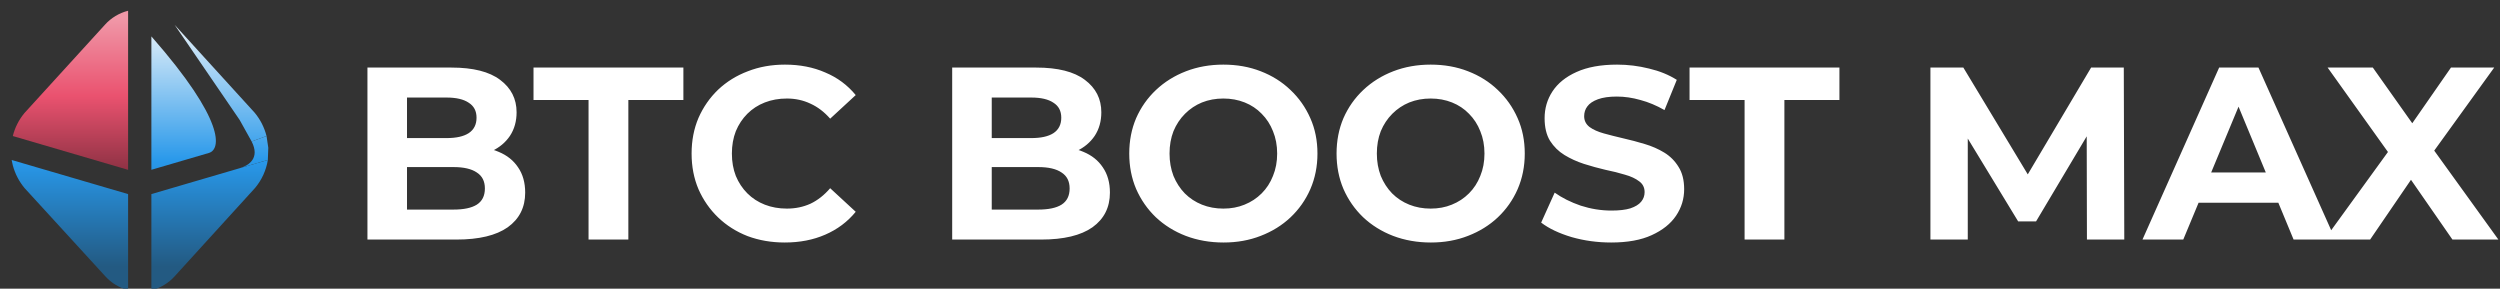
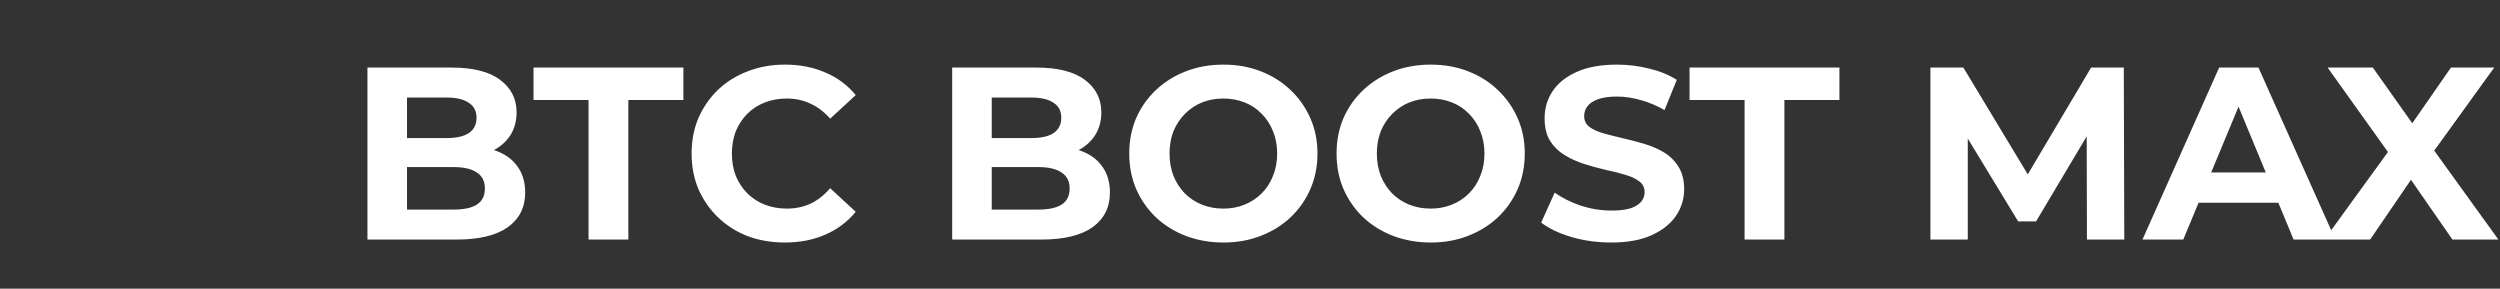
<svg xmlns="http://www.w3.org/2000/svg" width="814" height="94" viewBox="0 0 814 94" fill="none">
  <rect x="0" y="0" width="814" height="94" fill="#333333" stroke="none" />
  <g clip-path="url(#clip0_2806_511)">
-     <path d="M86.784 44.294L81.935 46.067C84.69 51.488 81.086 53.877 78.025 54.774L87.208 52.083L87.356 48.111L86.784 44.294Z" fill="url(#paint0_linear_2806_511)" />
-     <path fill-rule="evenodd" clip-rule="evenodd" d="M49.291 55.29L68.037 49.792C71.9 48.66 73.558 39.486 49.291 11.854V55.29ZM86.784 44.294L81.935 46.067L78.025 39.047L56.852 8.073L82.931 36.711C84.766 38.919 86.082 41.511 86.784 44.294ZM41.708 63.196L4.033 52.161L3.792 52.09C3.891 52.681 4.018 53.266 4.171 53.842C4.899 56.583 6.226 59.136 8.065 61.315L34.227 89.897C36.218 92.118 38.82 93.703 41.708 94.451V64.552V63.196ZM49.291 63.196V94.5C52.236 93.774 54.892 92.177 56.913 89.916L83.075 61.167C85.245 58.566 86.673 55.428 87.208 52.083L78.025 54.774L49.291 63.196Z" fill="url(#paint1_linear_2806_511)" />
-   </g>
+     </g>
  <g clip-path="url(#clip1_2806_511)">
-     <path fill-rule="evenodd" clip-rule="evenodd" d="M4.171 44.294C4.852 41.544 6.149 38.983 7.962 36.806L34.17 8.05C36.175 5.819 38.8 4.235 41.708 3.5V55.302L4.265 44.322L4.171 44.294Z" fill="url(#paint2_linear_2806_511)" />
-   </g>
+     </g>
  <path d="M119.64 78V22H147C154.04 22 159.32 23.333 162.84 26C166.413 28.667 168.2 32.187 168.2 36.56C168.2 39.493 167.48 42.053 166.04 44.24C164.6 46.373 162.627 48.027 160.12 49.2C157.613 50.373 154.733 50.96 151.48 50.96L153 47.68C156.52 47.68 159.64 48.267 162.36 49.44C165.08 50.56 167.187 52.24 168.68 54.48C170.227 56.72 171 59.467 171 62.72C171 67.52 169.107 71.28 165.32 74C161.533 76.667 155.96 78 148.6 78H119.64ZM132.52 68.24H147.64C151 68.24 153.533 67.707 155.24 66.64C157 65.52 157.88 63.76 157.88 61.36C157.88 59.013 157 57.28 155.24 56.16C153.533 54.987 151 54.4 147.64 54.4H131.56V44.96H145.4C148.547 44.96 150.947 44.427 152.6 43.36C154.307 42.24 155.16 40.56 155.16 38.32C155.16 36.133 154.307 34.507 152.6 33.44C150.947 32.32 148.547 31.76 145.4 31.76H132.52V68.24ZM191.631 78V32.56H173.711V22H222.511V32.56H204.591V78H191.631ZM255.503 78.96C251.183 78.96 247.156 78.267 243.423 76.88C239.743 75.44 236.543 73.413 233.822 70.8C231.103 68.187 228.969 65.12 227.423 61.6C225.929 58.08 225.183 54.213 225.183 50C225.183 45.787 225.929 41.92 227.423 38.4C228.969 34.88 231.103 31.813 233.822 29.2C236.596 26.587 239.823 24.587 243.503 23.2C247.183 21.76 251.209 21.04 255.583 21.04C260.436 21.04 264.809 21.893 268.703 23.6C272.649 25.253 275.956 27.707 278.623 30.96L270.303 38.64C268.383 36.453 266.249 34.827 263.903 33.76C261.556 32.64 258.996 32.08 256.223 32.08C253.609 32.08 251.209 32.507 249.023 33.36C246.836 34.213 244.943 35.44 243.343 37.04C241.743 38.64 240.489 40.533 239.583 42.72C238.729 44.907 238.303 47.333 238.303 50C238.303 52.667 238.729 55.093 239.583 57.28C240.489 59.467 241.743 61.36 243.343 62.96C244.943 64.56 246.836 65.787 249.023 66.64C251.209 67.493 253.609 67.92 256.223 67.92C258.996 67.92 261.556 67.387 263.903 66.32C266.249 65.2 268.383 63.52 270.303 61.28L278.623 68.96C275.956 72.213 272.649 74.693 268.703 76.4C264.809 78.107 260.409 78.96 255.503 78.96ZM310.031 78V22H337.391C344.431 22 349.711 23.333 353.231 26C356.804 28.667 358.591 32.187 358.591 36.56C358.591 39.493 357.871 42.053 356.431 44.24C354.991 46.373 353.017 48.027 350.511 49.2C348.004 50.373 345.124 50.96 341.871 50.96L343.391 47.68C346.911 47.68 350.031 48.267 352.751 49.44C355.471 50.56 357.577 52.24 359.071 54.48C360.617 56.72 361.391 59.467 361.391 62.72C361.391 67.52 359.497 71.28 355.711 74C351.924 76.667 346.351 78 338.991 78H310.031ZM322.911 68.24H338.031C341.391 68.24 343.924 67.707 345.631 66.64C347.391 65.52 348.271 63.76 348.271 61.36C348.271 59.013 347.391 57.28 345.631 56.16C343.924 54.987 341.391 54.4 338.031 54.4H321.951V44.96H335.791C338.937 44.96 341.337 44.427 342.991 43.36C344.697 42.24 345.551 40.56 345.551 38.32C345.551 36.133 344.697 34.507 342.991 33.44C341.337 32.32 338.937 31.76 335.791 31.76H322.911V68.24ZM398.403 78.96C393.976 78.96 389.869 78.24 386.083 76.8C382.349 75.36 379.096 73.333 376.322 70.72C373.603 68.107 371.469 65.04 369.923 61.52C368.429 58 367.683 54.16 367.683 50C367.683 45.84 368.429 42 369.923 38.48C371.469 34.96 373.629 31.893 376.403 29.28C379.176 26.667 382.429 24.64 386.163 23.2C389.896 21.76 393.949 21.04 398.323 21.04C402.749 21.04 406.802 21.76 410.483 23.2C414.216 24.64 417.443 26.667 420.163 29.28C422.936 31.893 425.096 34.96 426.643 38.48C428.189 41.947 428.963 45.787 428.963 50C428.963 54.16 428.189 58.027 426.643 61.6C425.096 65.12 422.936 68.187 420.163 70.8C417.443 73.36 414.216 75.36 410.483 76.8C406.802 78.24 402.776 78.96 398.403 78.96ZM398.323 67.92C400.829 67.92 403.123 67.493 405.203 66.64C407.336 65.787 409.203 64.56 410.803 62.96C412.403 61.36 413.629 59.467 414.483 57.28C415.389 55.093 415.843 52.667 415.843 50C415.843 47.333 415.389 44.907 414.483 42.72C413.629 40.533 412.403 38.64 410.803 37.04C409.256 35.44 407.416 34.213 405.283 33.36C403.149 32.507 400.829 32.08 398.323 32.08C395.816 32.08 393.496 32.507 391.363 33.36C389.283 34.213 387.443 35.44 385.843 37.04C384.243 38.64 382.989 40.533 382.083 42.72C381.229 44.907 380.803 47.333 380.803 50C380.803 52.613 381.229 55.04 382.083 57.28C382.989 59.467 384.216 61.36 385.763 62.96C387.363 64.56 389.229 65.787 391.363 66.64C393.496 67.493 395.816 67.92 398.323 67.92ZM465.903 78.96C461.476 78.96 457.369 78.24 453.583 76.8C449.849 75.36 446.596 73.333 443.822 70.72C441.103 68.107 438.969 65.04 437.423 61.52C435.929 58 435.183 54.16 435.183 50C435.183 45.84 435.929 42 437.423 38.48C438.969 34.96 441.129 31.893 443.903 29.28C446.676 26.667 449.929 24.64 453.663 23.2C457.396 21.76 461.449 21.04 465.823 21.04C470.249 21.04 474.302 21.76 477.983 23.2C481.716 24.64 484.943 26.667 487.663 29.28C490.436 31.893 492.596 34.96 494.143 38.48C495.689 41.947 496.463 45.787 496.463 50C496.463 54.16 495.689 58.027 494.143 61.6C492.596 65.12 490.436 68.187 487.663 70.8C484.943 73.36 481.716 75.36 477.983 76.8C474.302 78.24 470.276 78.96 465.903 78.96ZM465.823 67.92C468.329 67.92 470.623 67.493 472.703 66.64C474.836 65.787 476.703 64.56 478.303 62.96C479.903 61.36 481.129 59.467 481.983 57.28C482.889 55.093 483.343 52.667 483.343 50C483.343 47.333 482.889 44.907 481.983 42.72C481.129 40.533 479.903 38.64 478.303 37.04C476.756 35.44 474.916 34.213 472.783 33.36C470.649 32.507 468.329 32.08 465.823 32.08C463.316 32.08 460.996 32.507 458.863 33.36C456.783 34.213 454.943 35.44 453.343 37.04C451.743 38.64 450.489 40.533 449.583 42.72C448.729 44.907 448.303 47.333 448.303 50C448.303 52.613 448.729 55.04 449.583 57.28C450.489 59.467 451.716 61.36 453.263 62.96C454.863 64.56 456.729 65.787 458.863 66.64C460.996 67.493 463.316 67.92 465.823 67.92ZM524.603 78.96C520.123 78.96 515.829 78.373 511.723 77.2C507.616 75.973 504.309 74.4 501.803 72.48L506.203 62.72C508.603 64.427 511.429 65.84 514.683 66.96C517.989 68.027 521.323 68.56 524.683 68.56C527.243 68.56 529.296 68.32 530.843 67.84C532.443 67.307 533.616 66.587 534.363 65.68C535.109 64.773 535.483 63.733 535.483 62.56C535.483 61.067 534.896 59.893 533.723 59.04C532.549 58.133 531.003 57.413 529.083 56.88C527.163 56.293 525.029 55.76 522.683 55.28C520.389 54.747 518.069 54.107 515.723 53.36C513.429 52.613 511.323 51.653 509.403 50.48C507.483 49.307 505.909 47.76 504.683 45.84C503.509 43.92 502.923 41.467 502.923 38.48C502.923 35.28 503.776 32.373 505.483 29.76C507.243 27.093 509.856 24.987 513.323 23.44C516.843 21.84 521.243 21.04 526.523 21.04C530.043 21.04 533.509 21.467 536.923 22.32C540.336 23.12 543.349 24.347 545.963 26L541.963 35.84C539.349 34.347 536.736 33.253 534.123 32.56C531.509 31.813 528.949 31.44 526.443 31.44C523.936 31.44 521.883 31.733 520.283 32.32C518.683 32.907 517.536 33.68 516.843 34.64C516.149 35.547 515.803 36.613 515.803 37.84C515.803 39.28 516.389 40.453 517.563 41.36C518.736 42.213 520.283 42.907 522.203 43.44C524.123 43.973 526.229 44.507 528.523 45.04C530.869 45.573 533.189 46.187 535.483 46.88C537.829 47.573 539.963 48.507 541.883 49.68C543.803 50.853 545.349 52.4 546.523 54.32C547.749 56.24 548.363 58.667 548.363 61.6C548.363 64.747 547.483 67.627 545.723 70.24C543.963 72.853 541.323 74.96 537.803 76.56C534.336 78.16 529.936 78.96 524.603 78.96ZM568.037 78V32.56H550.117V22H598.917V32.56H580.997V78H568.037ZM628.546 78V22H639.266L663.106 61.52H657.426L680.866 22H691.506L691.666 78H679.506L679.426 40.64H681.666L662.946 72.08H657.106L637.986 40.64H640.706V78H628.546ZM697.592 78L722.553 22H735.353L760.393 78H746.793L726.313 28.56H731.433L710.873 78H697.592ZM710.072 66L713.513 56.16H742.313L745.833 66H710.072ZM756.834 78L780.914 44.8V54.24L757.874 22H772.594L788.514 44.48L782.354 44.56L798.034 22H812.114L789.234 53.68V44.4L813.474 78H798.514L782.034 54.24H787.954L771.714 78H756.834Z" fill="white" />
  <defs>
    <linearGradient id="paint0_linear_2806_511" x1="45.574" y1="3.5" x2="45.574" y2="94.5" gradientUnits="userSpaceOnUse">
      <stop stop-color="#FBFBFB" />
      <stop offset="0.539" stop-color="#2898EA" />
      <stop offset="0.915" stop-color="#235A82" />
    </linearGradient>
    <linearGradient id="paint1_linear_2806_511" x1="45.574" y1="3.5" x2="45.574" y2="94.5" gradientUnits="userSpaceOnUse">
      <stop stop-color="#FBFBFB" />
      <stop offset="0.539" stop-color="#2898EA" />
      <stop offset="0.915" stop-color="#235A82" />
    </linearGradient>
    <linearGradient id="paint2_linear_2806_511" x1="45.574" y1="3.5" x2="45.574" y2="94.5" gradientUnits="userSpaceOnUse">
      <stop offset="0.025" stop-color="#F098A8" />
      <stop offset="0.305" stop-color="#EA526F" />
      <stop offset="0.6" stop-color="#842E3F" />
    </linearGradient>
    <clipPath id="clip0_2806_511">
-       <rect width="91" height="91" fill="white" transform="translate(0 3.5)" />
-     </clipPath>
+       </clipPath>
    <clipPath id="clip1_2806_511">
-       <rect width="91" height="91" fill="white" transform="translate(0 3.5)" />
-     </clipPath>
+       </clipPath>
  </defs>
</svg>